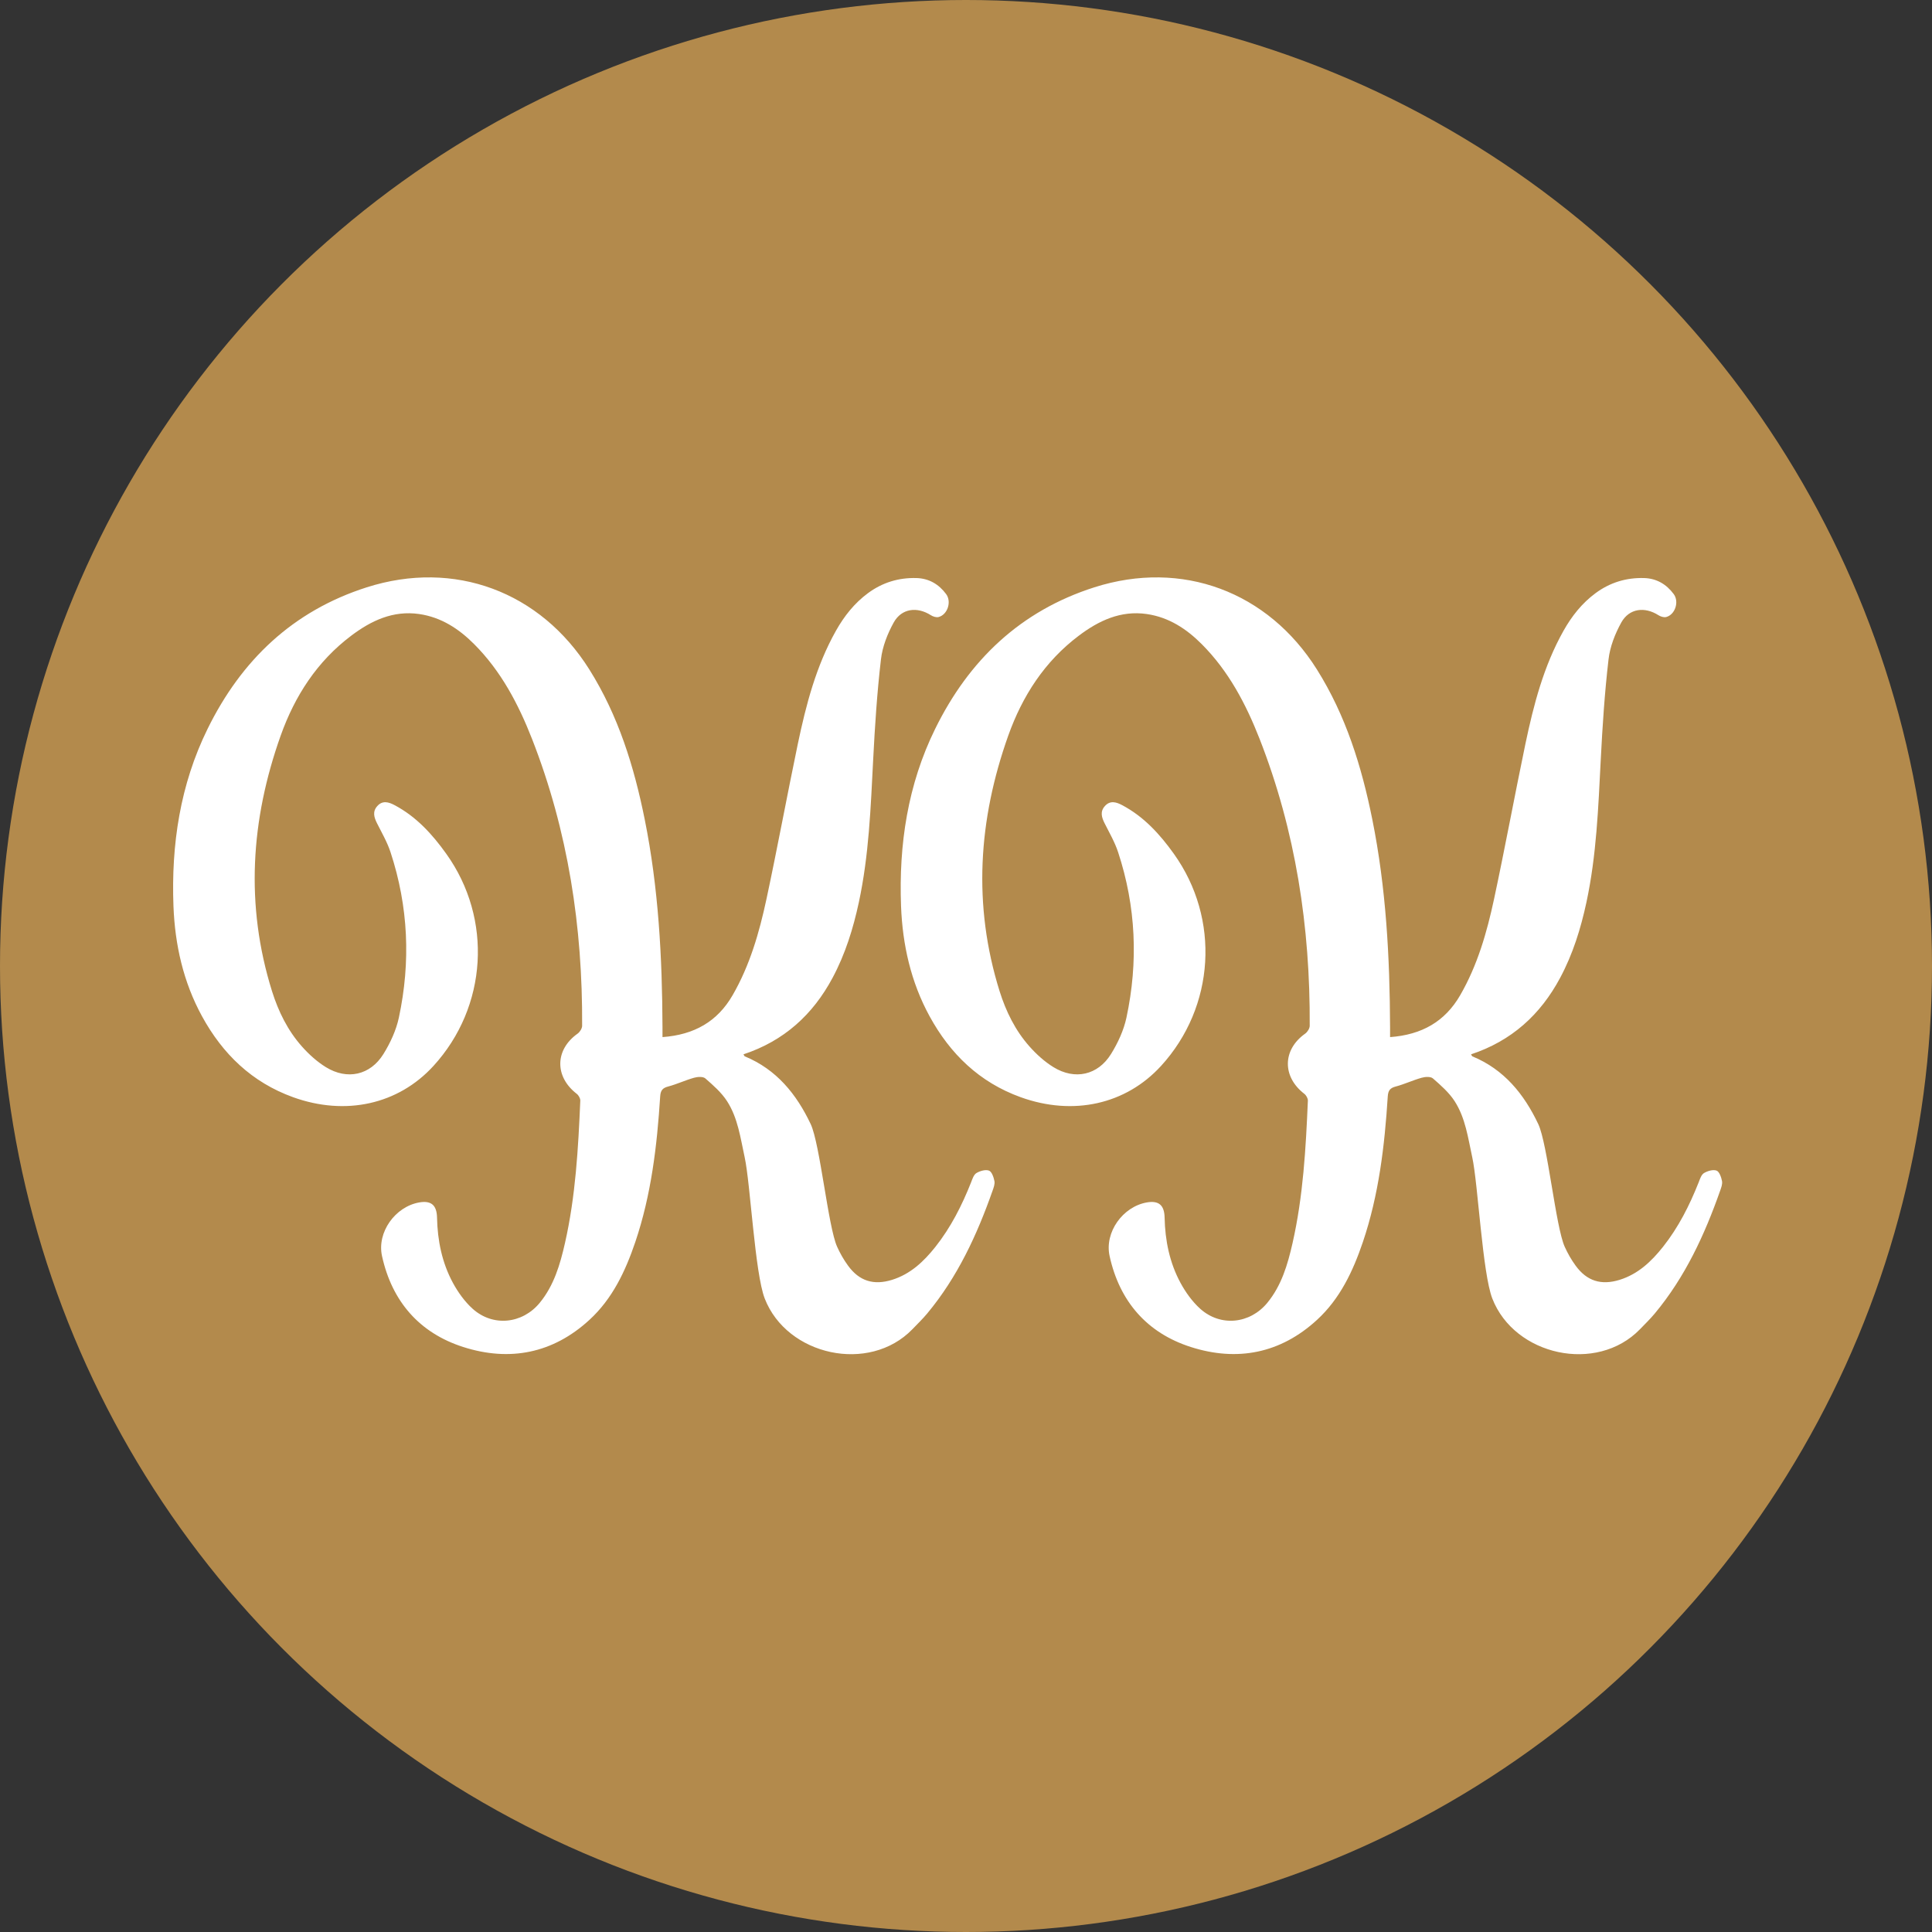
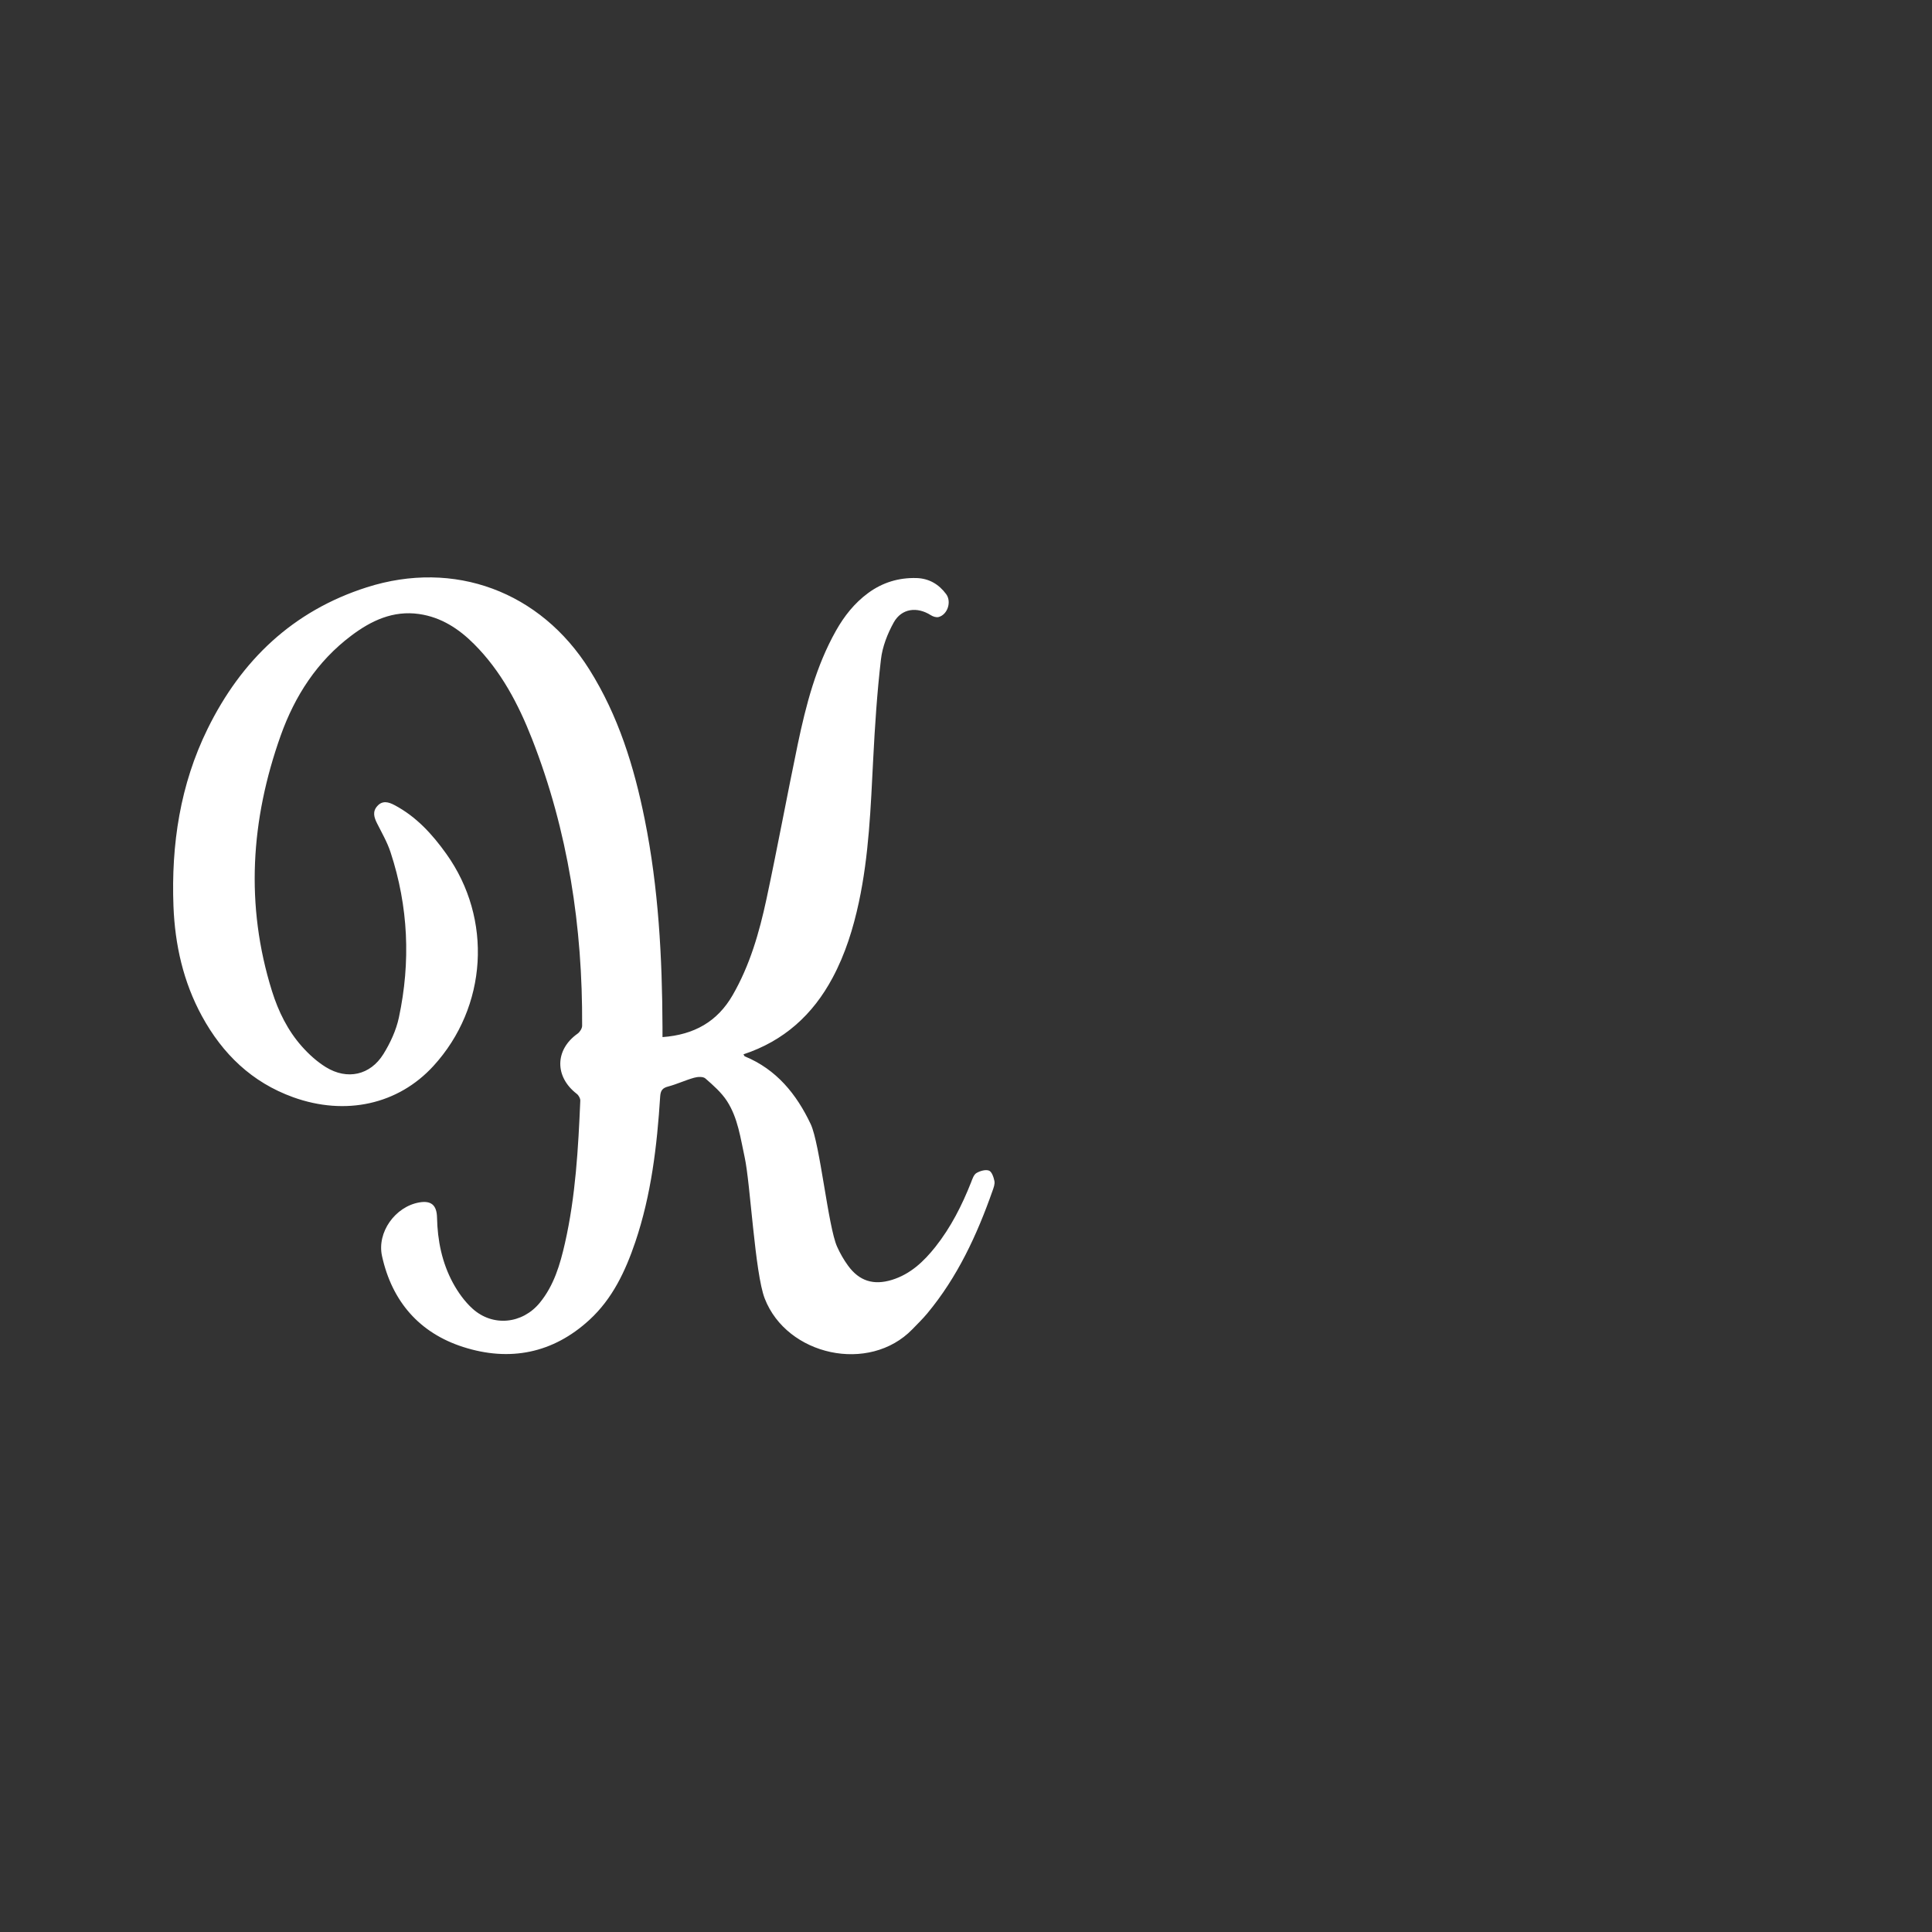
<svg xmlns="http://www.w3.org/2000/svg" id="Layer_1" data-name="Layer 1" viewBox="0 0 283.46 283.46">
  <rect x="0" y="0" width="283.46" height="283.46" fill="#333333" stroke="none" />
  <defs>
    <style>
      .cls-1 {
        fill: #b38a4c;
      }

      .cls-1, .cls-2 {
        stroke-width: 0px;
      }

      .cls-2 {
        fill: #fff;
      }
    </style>
  </defs>
-   <circle class="cls-1" cx="141.73" cy="141.73" r="141.73" />
  <g>
-     <path class="cls-2" d="M203.97,152.16c4.61-.34,8.03-2.26,10.27-6.15,2.53-4.38,3.91-9.19,4.96-14.08,1.62-7.57,3.02-15.18,4.6-22.76,1.21-5.76,2.68-11.44,5.6-16.63,1.21-2.15,2.71-4.05,4.72-5.53,2.11-1.55,4.48-2.27,7.08-2.2,1.84.05,3.29.9,4.37,2.36.82,1.11.21,3.01-1.11,3.36-.34.09-.83-.07-1.14-.27-2.01-1.28-4.28-1.01-5.44,1.06-.92,1.66-1.67,3.57-1.88,5.44-.57,4.88-.89,9.79-1.14,14.7-.36,7.01-.62,14.02-2.1,20.92-.83,3.86-1.99,7.6-3.86,11.09-2.89,5.41-7.14,9.26-13.07,11.22.1.15.13.28.2.3,4.65,1.92,7.58,5.54,9.66,9.93,1.37,2.89,2.56,15.08,3.88,18,.44.97.97,1.91,1.6,2.77,1.65,2.27,3.75,2.92,6.45,2.09,2.71-.84,4.66-2.69,6.37-4.84,2.27-2.87,3.9-6.09,5.24-9.48.19-.49.39-1.12.78-1.35.52-.31,1.33-.55,1.84-.36.41.15.69.97.8,1.53.09.45-.12.98-.28,1.44-2.28,6.48-5.14,12.65-9.57,17.98-.68.82-1.45,1.56-2.19,2.33-6.34,6.53-18.4,3.88-21.66-4.51-1.45-3.74-2.1-16.84-2.94-20.71-.62-2.83-.99-5.77-2.59-8.25-.82-1.27-2.03-2.33-3.19-3.34-.34-.29-1.14-.24-1.66-.09-1.28.36-2.5.94-3.78,1.28-.84.22-1.12.58-1.18,1.46-.46,7.25-1.31,14.44-3.65,21.36-1.45,4.27-3.35,8.32-6.73,11.42-5.36,4.93-11.72,6.16-18.52,3.98-6.43-2.06-10.45-6.69-11.91-13.34-.77-3.49,1.93-7.25,5.46-7.87,1.73-.3,2.57.37,2.61,2.22.07,3.37.73,6.62,2.33,9.58.75,1.38,1.72,2.74,2.88,3.79,2.98,2.69,7.3,2.24,9.85-.85,2.1-2.55,3-5.64,3.71-8.77,1.56-6.88,1.95-13.89,2.25-20.91.01-.33-.25-.79-.53-1-3.26-2.52-3.2-6.47.14-8.83.33-.24.66-.76.66-1.15.08-14.48-2.06-28.58-7.36-42.11-2-5.1-4.54-9.93-8.47-13.87-2.25-2.26-4.84-3.96-8.08-4.43-3.83-.55-7.04.97-9.97,3.18-5.01,3.77-8.28,8.85-10.35,14.66-4.39,12.34-5.22,24.86-1.27,37.5.93,2.96,2.3,5.76,4.38,8.1,1.02,1.15,2.22,2.24,3.52,3.04,3.13,1.93,6.52,1.19,8.45-1.93,1.01-1.63,1.86-3.47,2.26-5.33,1.75-8.18,1.4-16.3-1.22-24.27-.48-1.47-1.28-2.85-1.98-4.24-.44-.88-.7-1.72.04-2.54.77-.86,1.68-.58,2.51-.14,3.19,1.68,5.55,4.27,7.6,7.14,6.84,9.55,6.05,22.47-1.88,31.14-5.16,5.64-12.88,7.36-20.59,4.58-6.04-2.18-10.34-6.34-13.37-11.89-2.74-5.02-3.96-10.47-4.18-16.14-.34-9.05.98-17.83,5.01-26.02,4.95-10.07,12.51-17.3,23.35-20.76,12.86-4.1,25.48.62,32.66,12.06,4.25,6.77,6.56,14.23,8.12,21.98,2.03,10.07,2.57,20.27,2.61,30.51,0,.41,0,.83,0,1.41Z" />
+     <path class="cls-2" d="M203.97,152.16Z" />
    <path class="cls-2" d="M97.22,152.16c4.61-.34,8.03-2.26,10.27-6.15,2.53-4.38,3.91-9.19,4.96-14.08,1.62-7.57,3.02-15.18,4.6-22.76,1.21-5.76,2.68-11.44,5.6-16.63,1.21-2.15,2.71-4.05,4.72-5.53,2.11-1.55,4.48-2.27,7.08-2.2,1.84.05,3.29.9,4.37,2.36.82,1.11.21,3.01-1.11,3.36-.34.09-.83-.07-1.14-.27-2.01-1.28-4.28-1.01-5.44,1.06-.92,1.66-1.67,3.57-1.88,5.44-.57,4.88-.89,9.79-1.14,14.7-.36,7.01-.62,14.02-2.1,20.92-.83,3.86-1.99,7.6-3.86,11.09-2.89,5.41-7.14,9.26-13.07,11.22.1.15.13.28.2.3,4.65,1.92,7.58,5.54,9.66,9.93,1.37,2.89,2.56,15.08,3.88,18,.44.97.97,1.91,1.6,2.77,1.65,2.27,3.75,2.92,6.45,2.09,2.71-.84,4.66-2.69,6.37-4.84,2.27-2.87,3.9-6.09,5.24-9.48.19-.49.39-1.12.78-1.35.52-.31,1.33-.55,1.84-.36.41.15.69.97.8,1.53.09.45-.12.98-.28,1.44-2.28,6.48-5.14,12.65-9.57,17.98-.68.82-1.45,1.56-2.19,2.33-6.34,6.53-18.4,3.88-21.66-4.51-1.45-3.74-2.1-16.84-2.94-20.71-.62-2.83-.99-5.77-2.59-8.25-.82-1.27-2.03-2.33-3.19-3.34-.34-.29-1.14-.24-1.66-.09-1.28.36-2.5.94-3.78,1.28-.84.22-1.12.58-1.18,1.46-.46,7.25-1.31,14.44-3.65,21.36-1.45,4.27-3.35,8.32-6.73,11.42-5.36,4.93-11.72,6.16-18.52,3.98-6.43-2.06-10.45-6.69-11.91-13.34-.77-3.49,1.93-7.25,5.46-7.87,1.73-.3,2.57.37,2.61,2.22.07,3.37.73,6.62,2.33,9.58.75,1.38,1.72,2.74,2.88,3.79,2.98,2.69,7.3,2.24,9.85-.85,2.1-2.55,3-5.64,3.71-8.77,1.56-6.88,1.95-13.89,2.25-20.91.01-.33-.25-.79-.53-1-3.26-2.52-3.2-6.47.14-8.83.33-.24.66-.76.66-1.15.08-14.48-2.06-28.58-7.36-42.11-2-5.1-4.54-9.93-8.47-13.87-2.25-2.26-4.84-3.96-8.08-4.43-3.83-.55-7.04.97-9.97,3.18-5.01,3.77-8.28,8.85-10.35,14.66-4.39,12.34-5.22,24.86-1.27,37.5.93,2.96,2.3,5.76,4.38,8.1,1.02,1.15,2.22,2.24,3.52,3.04,3.13,1.93,6.52,1.19,8.45-1.93,1.01-1.63,1.86-3.47,2.26-5.33,1.75-8.18,1.4-16.3-1.22-24.27-.48-1.47-1.28-2.85-1.98-4.24-.44-.88-.7-1.72.04-2.54.77-.86,1.68-.58,2.51-.14,3.19,1.68,5.55,4.27,7.6,7.14,6.84,9.55,6.05,22.47-1.88,31.14-5.16,5.64-12.88,7.36-20.59,4.58-6.04-2.18-10.34-6.34-13.37-11.89-2.74-5.02-3.96-10.47-4.18-16.14-.34-9.05.98-17.83,5.01-26.02,4.95-10.07,12.51-17.3,23.35-20.76,12.86-4.1,25.48.62,32.66,12.06,4.25,6.77,6.56,14.23,8.12,21.98,2.03,10.07,2.57,20.27,2.61,30.51,0,.41,0,.83,0,1.41Z" />
  </g>
</svg>